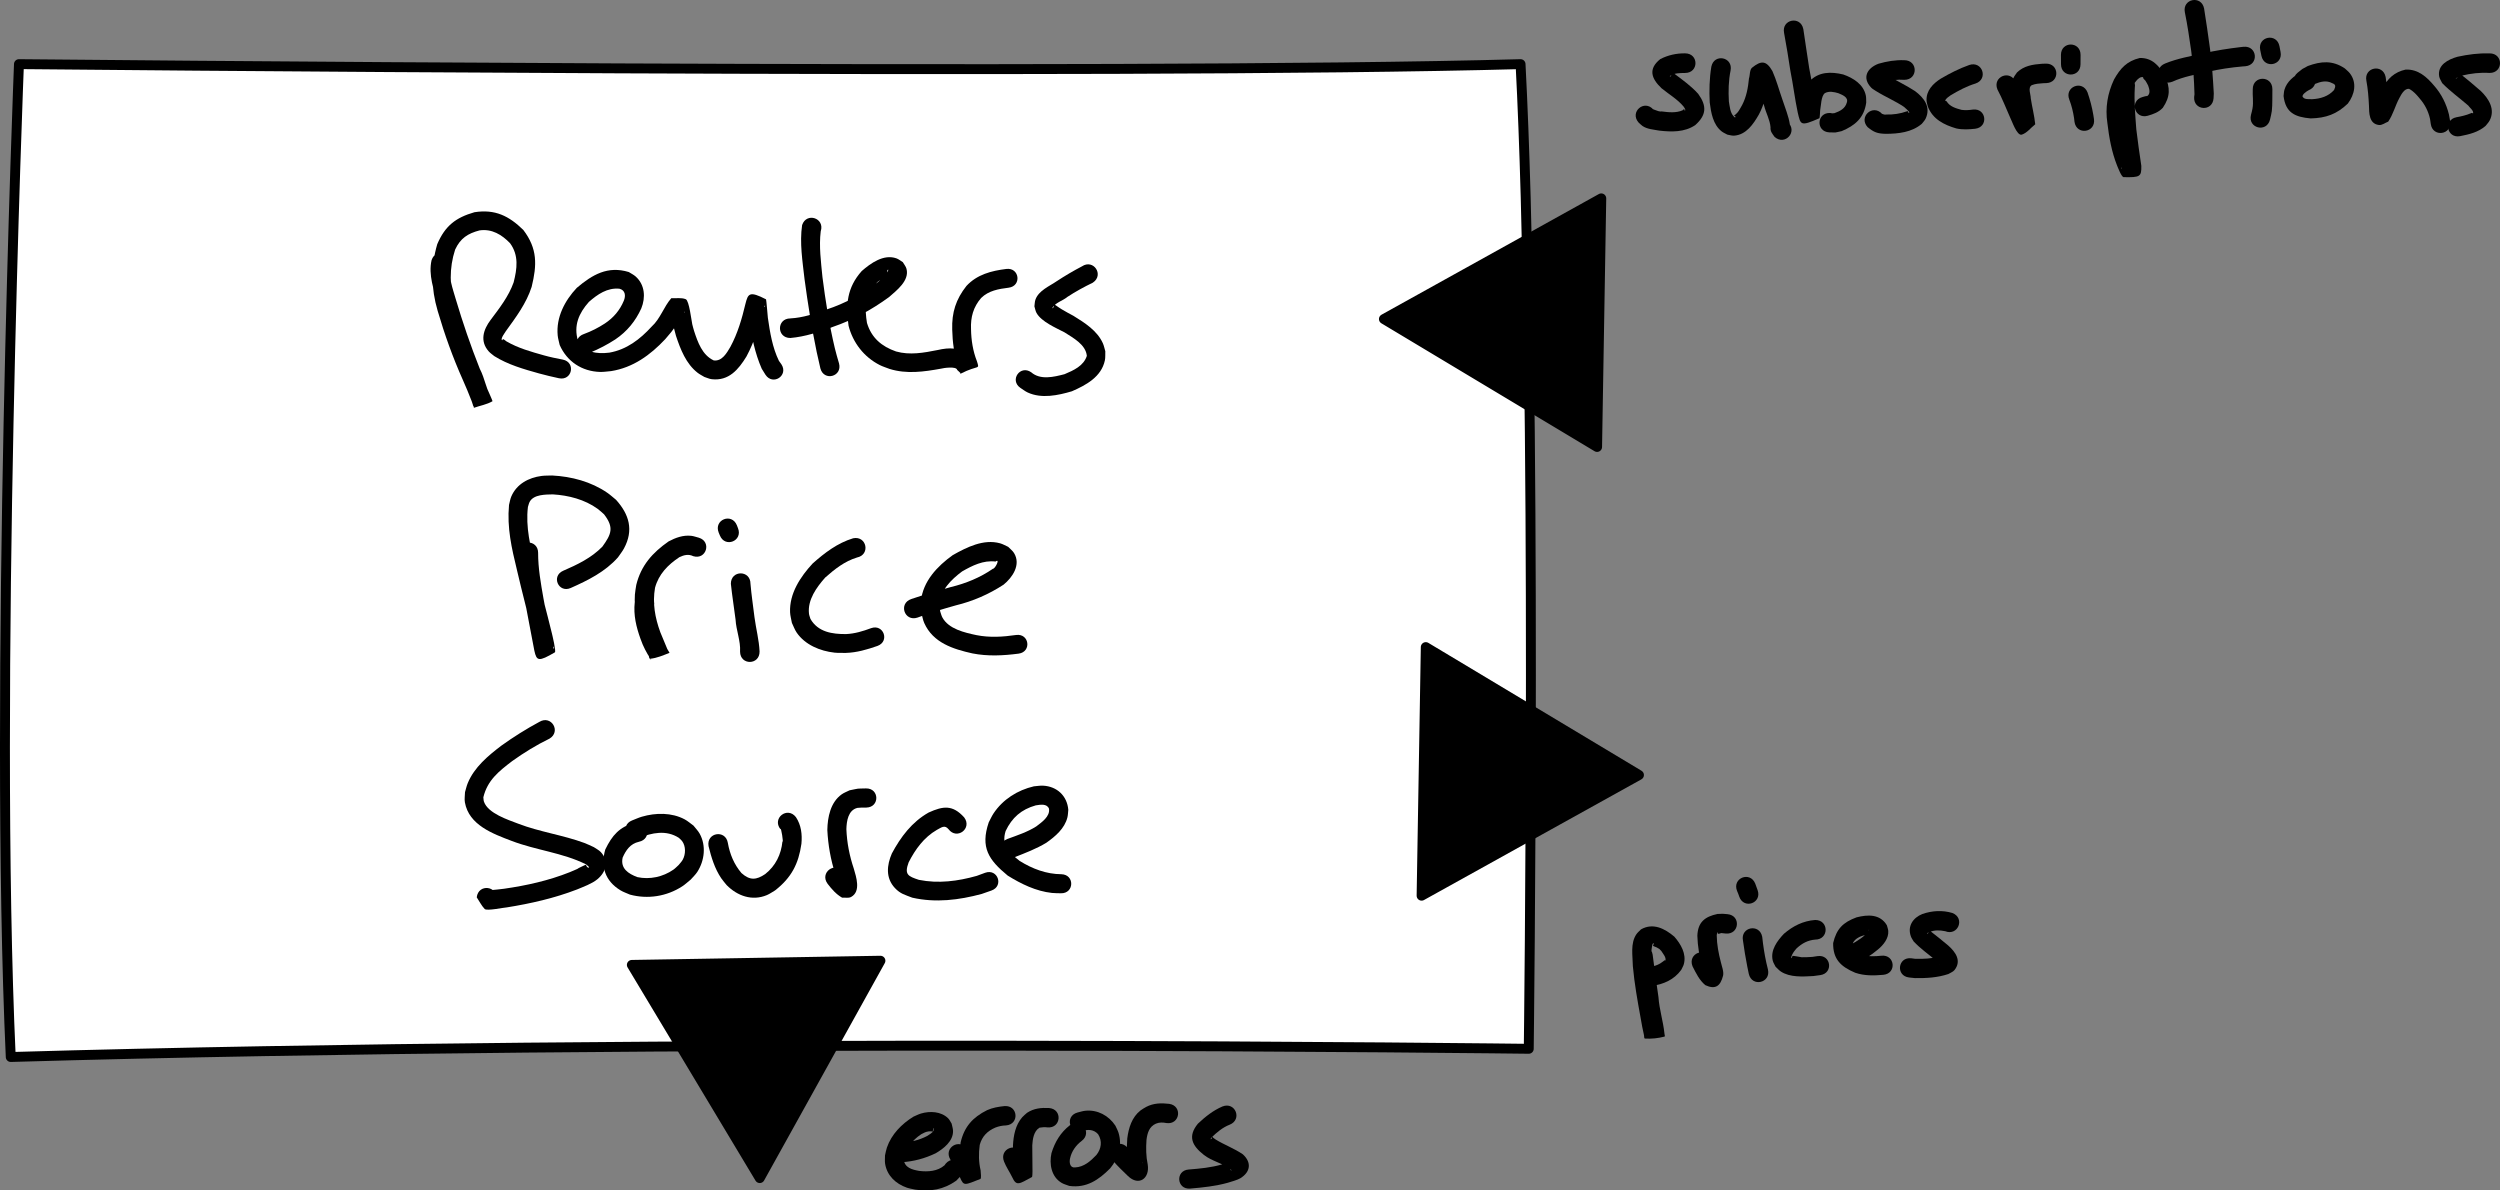
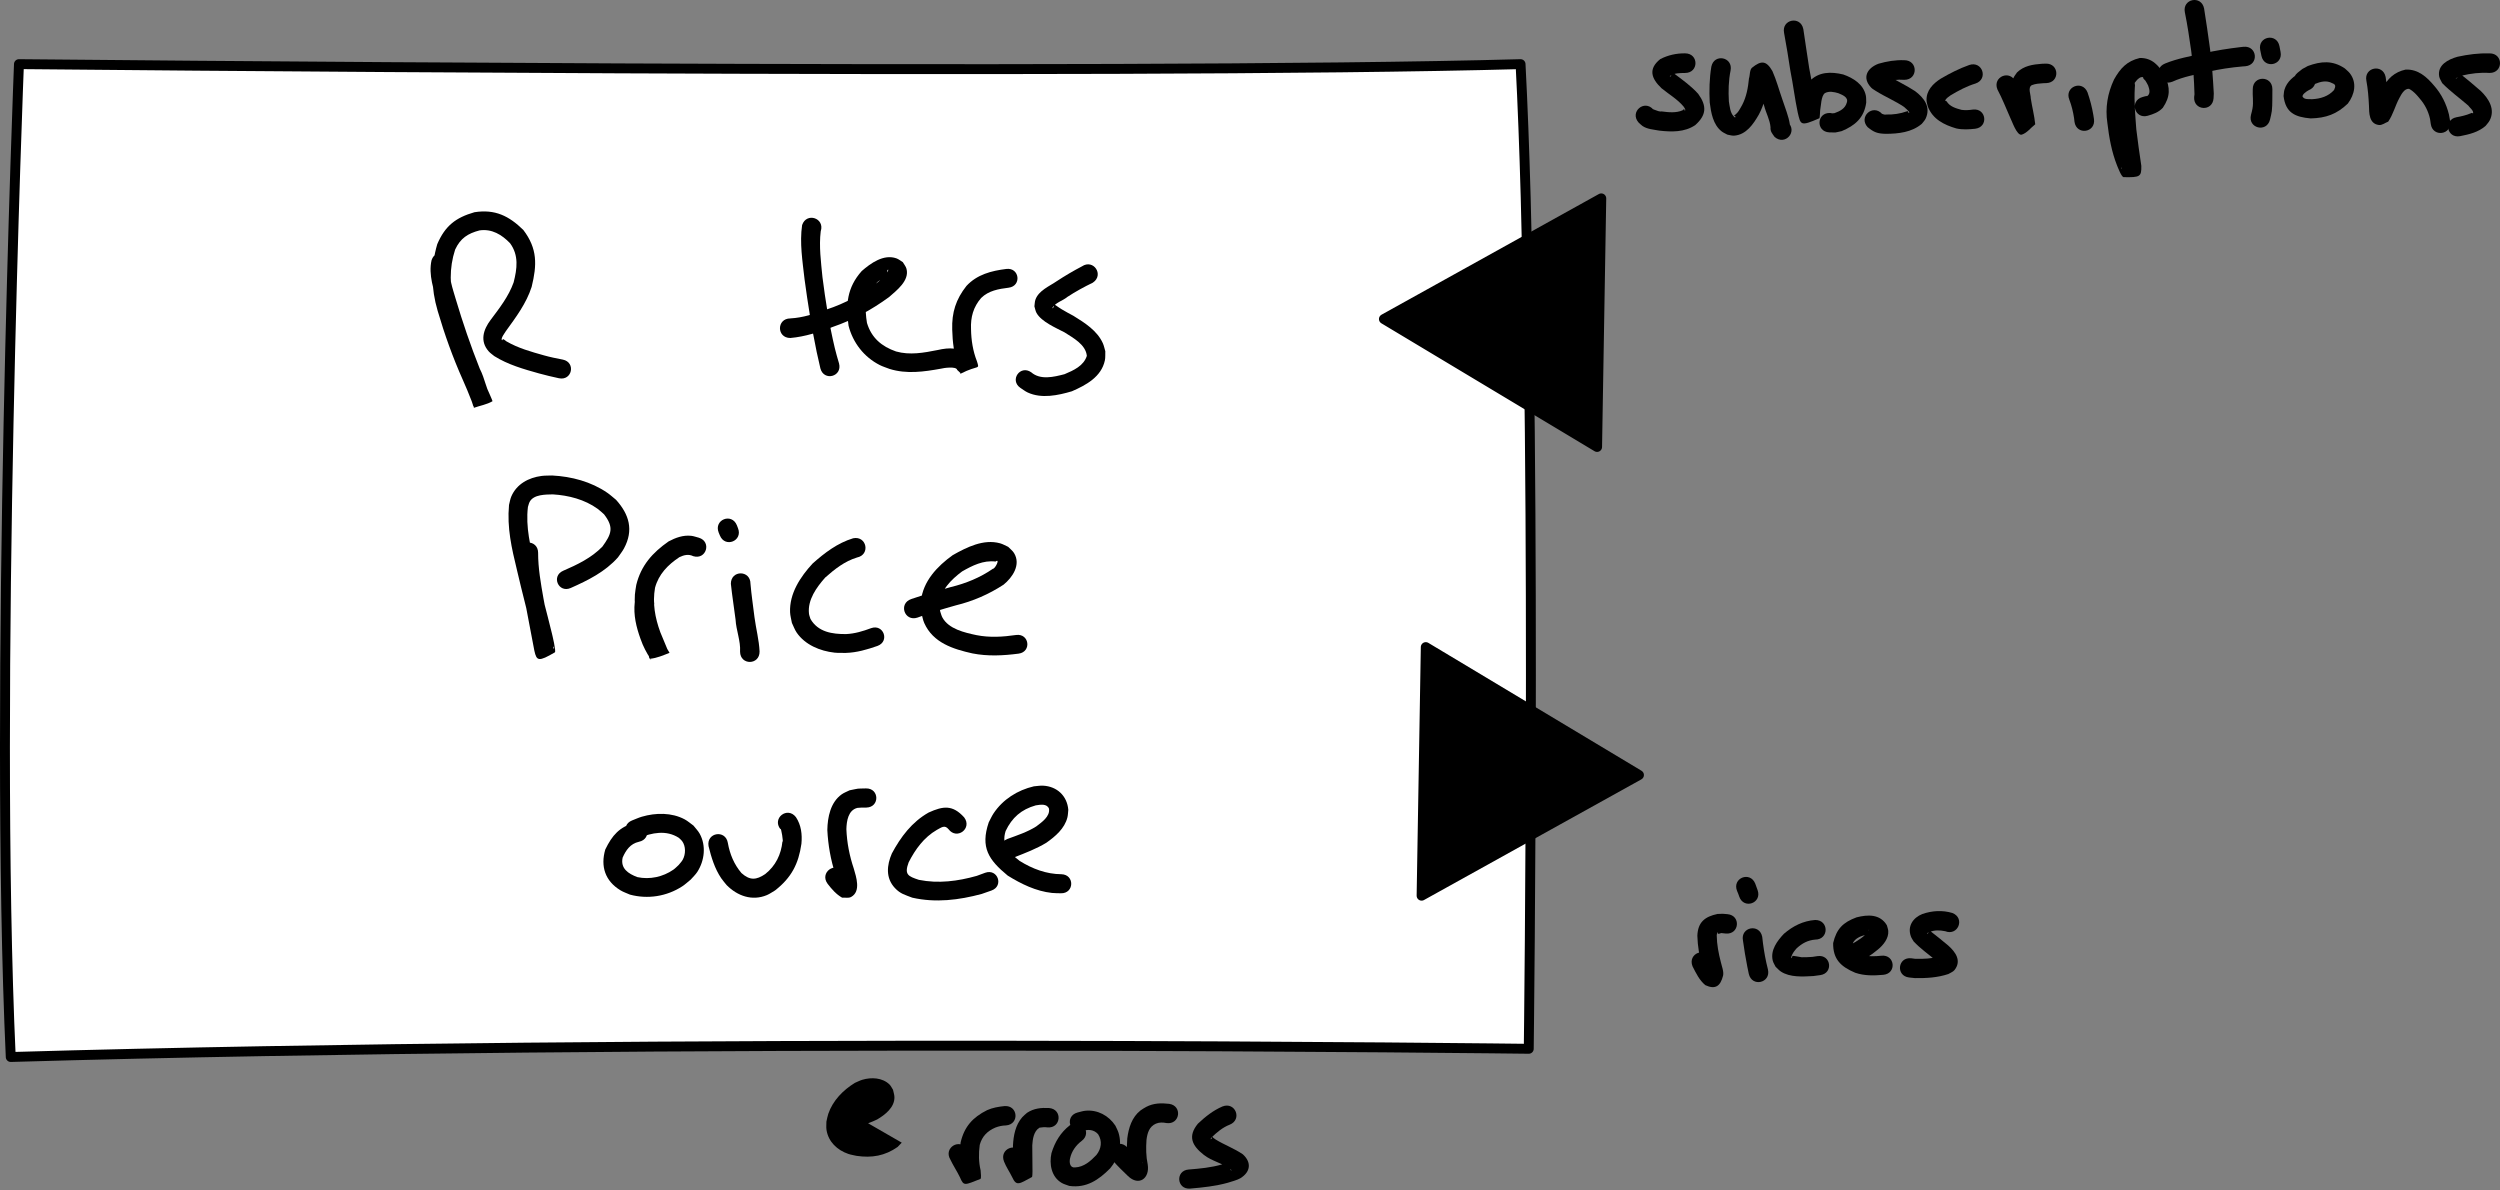
<svg xmlns="http://www.w3.org/2000/svg" xmlns:ns1="http://sodipodi.sourceforge.net/DTD/sodipodi-0.dtd" xmlns:ns2="http://www.inkscape.org/namespaces/inkscape" width="504.291" height="240.135" id="svg1880" ns1:version="0.32" ns2:version="0.47 r22583" ns1:docname="conic-component.svg" version="1.1" ns2:export-filename="/home/nat/blog/assets/conic-component.png" ns2:export-xdpi="50" ns2:export-ydpi="50">
  <rect width="100%" height="100%" fill="#808080" stroke="none" />
  <defs id="defs1882">
    <ns2:perspective ns1:type="inkscape:persp3d" ns2:vp_x="0 : 384 : 1" ns2:vp_y="0 : 1000 : 0" ns2:vp_z="1024 : 384 : 1" ns2:persp3d-origin="512 : 256 : 1" id="perspective7" />
    <ns2:perspective id="perspective5134" ns2:persp3d-origin="0.5 : 0.33333333 : 1" ns2:vp_z="1 : 0.5 : 1" ns2:vp_y="0 : 1000 : 0" ns2:vp_x="0 : 0.5 : 1" ns1:type="inkscape:persp3d" />
  </defs>
  <ns1:namedview id="base" pagecolor="#ffffff" bordercolor="#666666" borderopacity="1.0" ns2:pageopacity="0.0" ns2:pageshadow="2" ns2:zoom="1.4472649" ns2:cx="241.92537" ns2:cy="122.3747" ns2:current-layer="layer1" ns2:document-units="px" ns2:window-width="1024" ns2:window-height="719" ns2:window-x="0" ns2:window-y="25" showgrid="false" ns2:window-maximized="1" />
  <g ns2:label="Layer 1" id="layer1" ns2:groupmode="layer" transform="translate(-322.732,-210.556)">
    <g id="g3135" ns2:export-filename="/home/nat/blog/content/articles/000779/conic-component.png" ns2:export-xdpi="50" ns2:export-ydpi="50">
      <path ns1:nodetypes="cczcc" id="rect2817-4" d="m 326.555,223.493 c 0,0 221.739,2.277 302.897,0 3.364,63.93 1.655,198.621 1.655,198.621 0,0 -173.722,-2.203 -306.207,1.655 -3.382,-73.935 1.655,-200.276 1.655,-200.276 z" style="fill:#ffffff;fill-opacity:1;stroke:#000000;stroke-width:2;stroke-linecap:round;stroke-linejoin:round;stroke-miterlimit:4;stroke-opacity:1" />
-       <path ns1:nodetypes="cccc" id="path3592-2" d="m 500.328,404.349 -50.142,0.844 25.802,43.003 24.341,-43.846 z" style="fill:#000000;fill-opacity:1;stroke:#000000;stroke-width:2;stroke-linecap:round;stroke-linejoin:round;stroke-miterlimit:4;stroke-opacity:1;stroke-dashoffset:0" />
      <path style="fill:#000000;fill-opacity:1;stroke:#000000;stroke-width:2;stroke-linecap:round;stroke-linejoin:round;stroke-miterlimit:4;stroke-opacity:1;stroke-dashoffset:0" d="m 609.491,391.23 0.844,-50.142 43.003,25.802 -43.846,24.341 z" id="path3595-2" ns1:nodetypes="cccc" />
      <path style="fill:#000000;fill-opacity:1;stroke:#000000;stroke-width:2;stroke-linecap:round;stroke-linejoin:round;stroke-miterlimit:4;stroke-opacity:1;stroke-dashoffset:0" d="m 645.736,250.572 -0.844,50.142 -43.003,-25.802 43.846,-24.341 z" id="path3597-6" ns1:nodetypes="cccc" />
      <g transform="translate(-46.565,-8.52)" id="g2868-4">
        <path style="fill:#000000;fill-opacity:1;stroke:none" id="path3599-1" d="m 709.201,233.795 c -0.978,0.019 -2.252,-0.01 -3.065,0.634 0.035,0.149 0.027,0.213 0.274,-0.125 0.397,-0.543 -0.042,-0.996 0.725,-0.284 1.656,1.239 3.32,2.439 4.711,3.98 1.777,2.445 1.69,4.282 -0.6,6.319 -2.169,1.456 -4.786,1.39 -7.277,1.1 -1.09,-0.209 -2.423,-0.275 -3.371,-0.942 -0.29,-0.204 -0.529,-0.471 -0.794,-0.707 -1.823,-2.132 1.192,-4.71 3.015,-2.578 l 0,0 c -1.107,-0.634 1.052,0.558 1.623,0.357 1.396,0.18 2.949,0.357 4.27,-0.226 0.103,-0.076 0.182,-0.224 0.31,-0.227 0.101,-0.002 0.022,0.272 0.123,0.278 0.176,0.009 0.069,-0.288 0.056,-0.318 -0.074,-0.172 -0.195,-0.32 -0.293,-0.481 -1.25,-1.5 -2.964,-2.474 -4.46,-3.703 -2.036,-1.938 -2.746,-3.875 -0.244,-5.876 1.554,-0.798 3.245,-1.181 4.999,-1.158 2.799,0 2.799,3.958 0,3.958 z" />
        <path style="fill:#000000;fill-opacity:1;stroke:none" id="path3603-2" d="m 718.381,233.308 c -0.419,2.057 -0.456,4.145 -0.342,6.232 0.183,0.994 0.237,2.292 1.015,3.053 0.259,0.254 0.226,0.233 0.309,0.061 0.089,-0.16 -0.28,-0.156 -0.236,-0.267 0.049,-0.121 0.206,-0.162 0.301,-0.252 0.147,-0.141 0.297,-0.282 0.423,-0.442 0.268,-0.341 0.676,-1.101 0.864,-1.431 0.879,-1.672 1.2,-3.533 1.382,-5.392 0.203,-0.516 0.11,-1.73 0.613,-2.135 1.834,-1.48 2.866,-1.488 4.114,0.683 0.824,1.855 1.333,3.822 2.01,5.73 0.546,1.7 1.262,3.342 1.523,5.116 0.102,1.486 0.017,0.205 0.007,0.182 -0.116,-0.265 -0.305,-0.492 -0.458,-0.738 2.112,1.868 -0.53,4.855 -2.642,2.986 l 0,0 c -0.468,-0.656 -0.891,-1.098 -0.822,-1.944 -0.119,-1.5 -0.912,-2.862 -1.278,-4.31 -0.591,-1.692 -1.081,-3.42 -1.772,-5.075 -0.474,-0.867 0.192,0.485 1.402,0.284 1.499,-0.249 1.646,-2.136 1.19,-0.371 -0.265,2.393 -0.746,4.774 -1.901,6.915 -1.096,1.901 -2.541,4.082 -4.991,4.248 -0.456,0.031 -0.903,-0.137 -1.355,-0.205 -0.381,-0.216 -0.797,-0.38 -1.143,-0.648 -1.752,-1.357 -2.158,-3.804 -2.417,-5.846 -0.119,-2.412 -0.067,-4.819 0.325,-7.208 0.549,-2.744 4.429,-1.968 3.88,0.776 z" />
        <path style="fill:#000000;fill-opacity:1;stroke:none" id="path3605-8" d="m 733.057,224.932 c 0.373,2.625 0.795,5.243 1.182,7.867 0.555,2.688 0.857,5.424 1.49,8.095 0.541,2.037 0.925,1.103 -3.244,0.942 -0.004,-1.5e-4 0.016,-0.318 0.042,-0.749 0.254,-1.501 0.317,-3.174 1.055,-4.547 0.198,-0.369 0.465,-0.696 0.698,-1.043 1.867,-1.983 4.367,-1.991 6.839,-1.395 2.012,0.713 4.065,1.97 4.544,4.231 0.1,0.471 0.055,0.961 0.082,1.442 -0.425,3.06 -2.236,4.624 -4.952,5.752 -1.638,0.352 -0.807,0.267 -2.496,0.251 -2.765,-0.141 -2.566,-4.051 0.199,-3.91 l 0,0 c 0.537,0.102 0.252,0.084 0.857,0.029 1.098,-0.399 2.151,-0.915 2.478,-2.137 0.366,-1.072 -0.886,-1.533 -1.697,-1.88 -0.859,-0.256 -1.893,-0.483 -2.719,-0.022 -0.785,0.558 -0.779,2.578 -0.961,3.454 -0.006,0.103 -0.066,1.573 -0.162,1.616 -3.866,1.698 -3.767,1.343 -4.366,-1.18 -0.59,-2.775 -0.912,-5.596 -1.477,-8.376 -0.394,-2.559 -0.794,-5.117 -1.274,-7.662 -0.549,-2.744 3.331,-3.52 3.88,-0.776 z" />
        <path style="fill:#000000;fill-opacity:1;stroke:none" id="path3607-8" d="m 753.423,235.177 c -1.398,-0.116 -2.75,0.093 -4.079,0.512 -0.786,0.494 0.38,0.112 0.364,-1.222 -0.002,-0.172 -0.236,-0.338 -0.156,-0.49 0.057,-0.108 0.21,0.124 0.315,0.186 1.87,1.172 3.884,2.08 5.727,3.291 1.822,1.353 3.234,3.227 2.131,5.56 -0.185,0.39 -0.513,0.695 -0.77,1.042 -2.026,1.717 -4.703,2.003 -7.265,2.016 -1.708,-0.049 -2.379,-0.304 -3.676,-1.36 -1.878,-2.078 1.062,-4.734 2.939,-2.655 l 0,0 c -1.068,-0.499 0.474,0.308 0.776,0.119 1.433,0.047 2.872,-0.157 4.224,-0.649 0.379,-0.147 0.115,0.345 0.418,0.297 0.408,-0.064 -1.171,-1.282 -0.932,-1.139 -1.827,-1.246 -3.9,-2.089 -5.771,-3.271 -0.3,-0.213 -0.646,-0.373 -0.901,-0.638 -1.954,-2.028 -0.813,-3.992 1.445,-4.842 1.702,-0.496 3.432,-0.783 5.212,-0.714 2.799,0 2.799,3.958 0,3.958 z" />
        <path style="fill:#000000;fill-opacity:1;stroke:none" id="path3609-9" d="m 767.783,235.926 c -1.788,0.548 -3.398,1.413 -4.996,2.361 -0.364,0.288 -0.95,0.593 -1.11,1.084 -0.024,0.073 0.227,0.091 0.281,0.135 0.632,1.079 1.887,1.427 3.019,1.73 0.767,0.105 1.518,0.055 2.277,-0.059 2.737,-0.334 3.209,3.536 0.473,3.87 l 0,0 c -1.28,0.136 -2.532,0.217 -3.807,-0.061 -2.471,-0.72 -4.755,-1.858 -5.744,-4.404 -0.087,-0.399 -0.238,-0.79 -0.26,-1.198 -0.11,-2.028 1.306,-3.455 2.891,-4.458 1.839,-1.075 3.714,-2.031 5.728,-2.744 2.647,-0.882 3.895,2.862 1.248,3.744 z" />
        <path style="fill:#000000;fill-opacity:1;stroke:none" id="path3611-2" d="m 775.875,235.641 c 0.889,1.831 1.626,3.73 2.462,5.585 0.335,0.636 0.594,1.318 0.962,1.937 0.016,0.027 0.096,0.083 0.072,0.061 -0.273,-0.241 -0.468,-0.812 -0.822,-0.722 -1.013,0.256 -1.794,1.072 -2.691,1.609 -0.187,-1.555 -0.542,-3.082 -0.778,-4.632 -0.391,-2.379 -0.45,-3.798 1.075,-5.785 1.382,-1.342 3.187,-1.622 5.026,-1.753 0.252,-0.009 0.503,-0.019 0.755,-0.028 2.777,-0.1 2.918,3.827 0.142,3.927 l 0,0 c -0.209,0.007 -0.418,0.015 -0.627,0.022 -0.777,0.051 -1.568,0.102 -2.301,0.39 -0.868,0.474 -0.194,1.916 -0.217,2.643 0.266,1.759 0.724,3.481 0.902,5.253 -0.898,0.694 -1.618,1.723 -2.695,2.083 -1.016,0.341 -2.061,-2.936 -2.353,-3.417 -0.847,-1.908 -1.599,-3.86 -2.584,-5.704 -1.038,-2.596 2.633,-4.065 3.672,-1.469 z" />
        <path style="fill:#000000;fill-opacity:1;stroke:none" id="path3613-8" d="m 790.385,237.714 c 0.513,1.477 0.91,2.992 1.17,4.534 0.093,0.646 0.047,0.367 0.13,0.839 0.395,2.778 -3.534,3.336 -3.929,0.558 l 0,0 c -0.053,-0.473 -0.023,-0.217 -0.09,-0.767 -0.193,-1.259 -0.492,-2.506 -0.953,-3.696 -1.038,-2.596 2.633,-4.065 3.672,-1.469 z" />
-         <path style="fill:#000000;fill-opacity:1;stroke:none" id="path3615-8" d="m 788.981,230.157 c -0.013,0.621 -0.013,1.243 -0.011,1.865 0,2.783 -3.936,2.783 -3.936,0 l 0,0 c 0.002,-0.622 0.002,-1.243 -0.011,-1.865 0,-2.799 3.958,-2.799 3.958,0 z" />
        <path style="fill:#000000;fill-opacity:1;stroke:none" id="path3617-8" d="m 799.922,236.782 c -0.167,2.792 0.1,5.578 0.302,8.36 0.298,2.47 0.642,4.935 1.013,7.395 0.03,2.162 -0.21,2.344 -3.563,2.272 -0.454,-0.01 -1.178,-2.006 -1.33,-2.342 -1.092,-2.757 -1.612,-5.654 -1.956,-8.585 -0.462,-3.071 0.035,-5.982 1.343,-8.767 1.28,-2.284 2.599,-3.714 5.19,-4.342 2.505,-0.067 3.915,1.59 5.071,3.581 1.1,2.452 1.099,4.209 -0.417,6.461 -0.857,0.918 -1.895,1.271 -3.055,1.611 -2.674,0.735 -3.714,-3.046 -1.04,-3.781 l 0,0 c 0.298,-0.071 0.651,-0.217 0.957,-0.198 0.71,-0.495 0.411,-1.449 0.172,-2.126 -0.19,-0.327 -0.334,-0.683 -0.558,-0.988 -0.105,-0.144 -0.566,-0.456 -0.434,-0.684 -1.036,-0.276 -1.931,1.54 -2.39,2.158 -1.057,2.093 -1.374,4.296 -1.023,6.63 0.293,2.52 0.727,5.01 1.687,7.374 0.176,0.363 0.486,0.687 0.531,1.088 0.007,0.061 -0.099,-0.116 -0.157,-0.097 -1.039,0.336 -3.287,0.336 -2.971,1.382 0.013,0.045 0.031,-0.089 0.046,-0.133 -0.288,-2.545 -0.633,-5.084 -0.92,-7.629 -0.23,-3.091 -0.549,-6.186 -0.394,-9.29 0.459,-2.754 4.354,-2.105 3.895,0.649 z" />
        <path style="fill:#000000;fill-opacity:1;stroke:none" id="path3619-6" d="m 813.899,220.786 c 0.429,2.668 0.816,5.342 1.179,8.02 0.408,3.029 0.607,6.079 0.777,9.128 -0.016,0.328 -0.031,0.656 -0.047,0.983 -0.206,2.766 -4.118,2.474 -3.912,-0.292 l 0,0 c 0.022,-0.176 0.044,-0.351 0.066,-0.527 -0.083,-2.93 -0.271,-5.859 -0.665,-8.766 -0.372,-2.599 -0.751,-5.198 -1.277,-7.771 -0.549,-2.744 3.331,-3.52 3.88,-0.776 z" />
        <path style="fill:#000000;fill-opacity:1;stroke:none" id="path3621-8" d="m 806.028,231.888 c 2.474,-1.017 5.129,-1.474 7.727,-2.056 2.49,-0.568 5.012,-0.96 7.546,-1.26 0.189,-0.021 0.379,-0.041 0.568,-0.062 2.778,-0.25 3.132,3.678 0.354,3.928 l 0,0 c -0.173,0.012 -0.346,0.024 -0.52,0.036 -2.389,0.207 -4.763,0.562 -7.102,1.097 -2.392,0.546 -4.861,0.958 -7.104,1.989 -2.596,1.038 -4.065,-2.633 -1.469,-3.672 z" />
        <path style="fill:#000000;fill-opacity:1;stroke:none" id="path3625-3" d="m 827.674,237.066 c -0.04,1.469 0.045,2.936 -0.111,4.398 -0.091,0.59 -0.227,1.17 -0.368,1.749 -0.694,2.711 -4.528,1.729 -3.834,-0.982 l 0,0 c 0.115,-0.421 0.227,-0.843 0.3,-1.275 0.234,-1.27 -0.017,-2.606 0.055,-3.891 0,-2.799 3.958,-2.799 3.958,0 z" />
        <path style="fill:#000000;fill-opacity:1;stroke:none" id="path3627-8" d="m 829.1,228.387 c 0.142,0.766 0.068,0.382 0.222,1.153 0.546,2.732 -3.317,3.504 -3.863,0.773 l 0,0 c -0.155,-0.771 -0.075,-0.388 -0.239,-1.15 -0.549,-2.744 3.331,-3.52 3.88,-0.776 z" />
        <path style="fill:#000000;fill-opacity:1;stroke:none" id="path3629-3" d="m 834.999,237.272 c -0.306,0.136 -1.614,1.01 -1.145,1.421 0.368,0.499 1.271,0.355 1.841,0.391 1.682,-0.083 3.293,-0.575 4.425,-1.854 0.307,-0.726 0.408,-1.097 -0.38,-1.375 -1.185,-0.635 -2.354,-0.309 -3.523,0.172 -0.704,0.444 -0.397,0.199 -0.936,0.715 -2.12,1.776 -4.632,-1.223 -2.511,-2.999 l 0,0 c 1.278,-1.009 0.595,-0.556 2.054,-1.353 2.678,-0.983 4.988,-1.179 7.459,0.485 0.339,0.328 0.729,0.611 1.017,0.984 1.497,1.94 0.951,4.306 -0.407,6.111 -2.23,2.138 -4.416,2.92 -7.5,2.993 -3.123,-0.273 -5.064,-1.128 -5.463,-4.513 0.056,-0.415 0.055,-0.842 0.169,-1.245 0.474,-1.682 1.953,-2.845 3.433,-3.606 2.596,-1.038 4.065,2.633 1.469,3.672 z" />
        <path style="fill:#000000;fill-opacity:1;stroke:none" id="path3631-3" d="m 850.52,234.605 c 0.276,1.848 0.436,3.71 0.543,5.575 0.013,0.254 0.027,0.509 0.04,0.763 0.083,1.612 0.453,-0.152 -1.261,-0.583 -0.495,-0.124 -0.996,0.219 -1.494,0.328 -0.08,0.065 -0.245,0.296 -0.239,0.194 0.012,-0.199 0.183,-0.355 0.26,-0.539 0.478,-1.146 0.901,-2.257 1.495,-3.356 1.014,-2.065 2.442,-3.379 4.691,-3.876 2.525,-0.101 4.271,1.492 5.793,3.307 1.455,1.675 2.408,3.609 2.941,5.747 0.187,0.965 0.108,0.508 0.242,1.37 0.39,2.762 -3.517,3.313 -3.907,0.551 l 0,0 c -0.078,-0.641 -0.03,-0.303 -0.148,-1.013 -0.347,-1.567 -1.055,-2.955 -2.123,-4.166 -0.623,-0.759 -1.249,-1.47 -2.124,-1.915 -0.94,-0.081 -1.569,1.161 -1.939,1.86 -0.855,1.554 -1.239,3.3 -2.257,4.764 -0.623,0.224 -1.212,0.75 -1.87,0.673 -2.033,-0.239 -1.966,-2.479 -2.007,-3.896 -0.087,-1.678 -0.203,-3.36 -0.518,-5.012 -0.549,-2.744 3.331,-3.52 3.88,-0.776 z" />
        <path style="fill:#000000;fill-opacity:1;stroke:none" id="path3633-3" d="m 871.494,233.791 c -1.9,-0.131 -3.774,0.098 -5.619,0.539 -0.472,0.168 -0.693,0.195 -1.07,0.483 -0.057,0.044 -0.201,0.198 -0.136,0.167 0.495,-0.236 0.577,-0.728 0.603,-1.218 1.535,1.164 3.004,2.417 4.457,3.682 1.591,1.549 2.94,3.675 1.779,5.922 -0.217,0.419 -0.569,0.753 -0.853,1.129 -1.473,1.262 -3.263,1.679 -5.11,2.044 -2.698,0.52 -3.432,-3.296 -0.735,-3.815 l 0,0 c 0.988,-0.184 1.956,-0.393 2.882,-0.794 0.063,-0.024 0.121,-0.064 0.188,-0.072 0.025,-0.003 0.276,0.094 0.282,0.071 0.149,-0.551 -0.765,-1.203 -0.978,-1.562 -1.744,-1.52 -3.642,-2.866 -5.255,-4.523 -0.205,-0.461 -0.535,-0.884 -0.615,-1.382 -0.371,-2.321 1.872,-3.419 3.69,-3.934 2.137,-0.471 4.296,-0.746 6.49,-0.687 2.793,0 2.793,3.949 0,3.949 z" />
      </g>
      <g transform="translate(-34.128,1.844)" id="g2886-8">
-         <path style="fill:#000000;fill-opacity:1;stroke:none" id="path3635-0" d="m 690.225,401.272 c 0.349,2.859 0.762,5.711 1.173,8.562 0.168,2.488 0.958,4.887 1.209,7.358 -0.003,0.208 0.193,0.571 -0.008,0.623 -1.269,0.329 -2.605,0.475 -3.913,0.392 -0.227,-0.014 -0.147,-0.432 -0.201,-0.653 -0.285,-1.159 -0.473,-2.353 -0.686,-3.527 -0.629,-3.451 -1.25,-6.919 -1.566,-10.414 -0.018,-2.072 -0.55,-4.622 0.73,-6.471 0.251,-0.362 0.606,-0.639 0.909,-0.958 2.432,-1.39 4.81,-0.164 6.732,1.47 1.31,1.509 2.463,3.444 1.918,5.529 -0.109,0.415 -0.355,0.78 -0.533,1.17 -1.451,2.003 -3.609,2.926 -5.991,3.245 -2.758,0.282 -3.157,-3.618 -0.399,-3.9 l 0,0 c 1.085,-0.022 2.107,-0.502 2.927,-1.197 0.048,-0.031 0.087,-0.084 0.143,-0.093 0.046,-0.007 0.116,0.093 0.131,0.049 0.216,-0.616 -0.549,-1.437 -0.817,-1.906 -0.454,-0.481 -0.284,-0.369 -0.932,-0.726 -0.24,-0.132 -0.545,-0.16 -0.745,-0.347 -0.069,-0.065 0.153,-0.229 0.093,-0.269 0.011,-0.075 0.106,-0.209 0.032,-0.225 -0.263,-0.054 -0.299,0.461 -0.349,0.724 -0.222,1.179 -0.038,2.392 -0.037,3.578 0.271,3.37 0.901,6.712 1.55,10.027 0.351,1.797 0.126,0.719 0.508,2.407 0.047,0.209 0.084,0.421 0.139,0.628 0.032,0.121 0.24,0.314 0.122,0.354 -1.206,0.407 -2.474,0.603 -3.721,0.862 -0.034,0.007 0.025,-0.065 0.038,-0.097 -0.005,-2.336 -1.052,-4.73 -1.069,-7.085 -0.411,-2.823 -0.812,-5.648 -1.283,-8.462 -0.459,-2.754 3.436,-3.403 3.895,-0.649 z" />
        <path style="fill:#000000;fill-opacity:1;stroke:none" id="path3637-4" d="m 701.942,402.162 c 0.483,0.531 0.586,1.868 1.296,2.107 -2.012,-1.146 -1.837,-0.073 -2.756,0.929 -0.053,0.058 -0.016,-0.156 -0.031,-0.233 -0.029,-0.15 -0.071,-0.297 -0.103,-0.446 -0.062,-0.292 -0.119,-0.586 -0.178,-0.878 -0.504,-2.041 -0.873,-4.064 -0.926,-6.168 0.101,-2.744 1.511,-3.859 4.059,-4.4 1.413,-0.045 0.739,-0.067 2.025,0.042 2.763,0.257 2.399,4.165 -0.364,3.907 l 0,0 c -0.673,-0.072 -0.371,-0.04 -0.905,-0.096 -0.229,0.037 -0.499,0.242 -0.688,0.108 -0.071,-0.05 0.06,-0.292 -0.021,-0.26 -0.058,0.023 -0.097,0.088 -0.115,0.148 -0.049,0.152 -0.055,0.315 -0.082,0.472 0.025,1.862 0.373,3.63 0.839,5.432 0.17,0.759 0.636,1.916 0.437,2.701 -0.53,2.094 -1.529,2.852 -3.576,1.91 -1.225,-1.022 -1.865,-2.411 -2.583,-3.806 -1.038,-2.596 2.633,-4.065 3.672,-1.469 z" />
        <path style="fill:#000000;fill-opacity:1;stroke:none" id="path3639-7" d="m 712.328,397.671 c 0.183,1.751 0.448,3.479 0.821,5.199 0.104,0.469 0.218,0.936 0.335,1.402 0.628,2.732 -3.235,3.62 -3.863,0.888 l 0,0 c -0.104,-0.497 -0.208,-0.994 -0.308,-1.492 -0.347,-1.734 -0.623,-3.472 -0.866,-5.222 -0.549,-2.744 3.331,-3.52 3.88,-0.776 z" />
        <path style="fill:#000000;fill-opacity:1;stroke:none" id="path3641-6" d="m 723.02,398.243 c -1.525,0.135 -2.64,0.751 -3.746,1.756 -0.421,0.482 -0.858,1.01 -1.051,1.636 -0.201,0.654 0.112,0.227 0.177,0.058 0.008,-0.057 -0.031,-0.15 0.023,-0.171 0.118,-0.045 1.762,0.275 1.872,0.281 0.532,0.029 1.64,-0.045 2.131,-0.07 0.357,-0.053 0.714,-0.106 1.071,-0.16 2.711,-0.382 3.252,3.452 0.541,3.834 l 0,0 c -0.47,0.063 -0.939,0.127 -1.409,0.19 -2.086,0.112 -4.689,0.307 -6.539,-0.912 -0.405,-0.267 -0.716,-0.653 -1.075,-0.98 -0.189,-0.41 -0.461,-0.791 -0.566,-1.229 -0.504,-2.105 0.907,-3.977 2.252,-5.403 1.818,-1.564 3.886,-2.613 6.317,-2.788 2.799,0 2.799,3.958 0,3.958 z" />
        <path style="fill:#000000;fill-opacity:1;stroke:none" id="path3643-8" d="m 729.049,399.85 c 1.421,-0.731 2.875,-1.484 4.061,-2.571 1.098,-0.77 0.706,-1.653 0.676,-0.479 0.133,0.504 0.196,0.432 -0.358,0.479 -0.434,0.037 -0.622,0.122 -1.051,0.252 -0.942,0.358 -1.908,1.015 -1.885,2.126 0.258,0.974 1.144,1.359 2.025,1.657 1.268,0.392 2.584,0.316 3.883,0.18 2.726,-0.26 3.093,3.594 0.368,3.854 l 0,0 c -1.917,0.171 -3.829,0.221 -5.681,-0.417 -2.86,-1.207 -4.503,-2.695 -4.45,-5.99 0.676,-2.853 1.967,-4.167 4.713,-5.183 2.282,-0.584 4.741,-0.694 6.118,1.589 0.096,0.385 0.258,0.76 0.288,1.156 0.113,1.494 -1.003,2.851 -2.071,3.728 -1.404,1.189 -2.979,2.144 -4.603,3.005 -2.395,1.437 -4.428,-1.95 -2.033,-3.388 z" />
        <path style="fill:#000000;fill-opacity:1;stroke:none" id="path3645-9" d="m 749.233,396.553 c -1.069,-0.224 -2.214,-0.27 -3.223,0.2 -0.407,0.013 -0.61,0.625 -0.225,0.204 0.125,-0.137 0.18,-0.531 0.406,-0.463 1.251,0.953 2.465,1.958 3.677,2.962 1.431,1.28 2.739,3.047 1.246,4.932 -0.307,0.387 -0.83,0.537 -1.244,0.805 -2.191,0.73 -4.45,0.851 -6.737,0.819 -0.393,-0.042 -0.786,-0.084 -1.18,-0.126 -2.738,-0.321 -2.283,-4.193 0.455,-3.872 l 0,0 c 0.264,0.035 0.527,0.07 0.791,0.106 1.702,0.035 3.355,-0.02 5.002,-0.497 -0.958,1.553 0.679,2.383 -0.844,0.829 -1.501,-1.274 -3.141,-2.398 -4.485,-3.842 -0.184,-0.332 -0.421,-0.639 -0.551,-0.995 -0.751,-2.063 0.415,-3.779 2.314,-4.535 1.987,-0.677 4.034,-0.807 6.068,-0.2 2.596,1.038 1.128,4.71 -1.469,3.672 z" />
        <path style="fill:#000000;fill-opacity:1;stroke:none" id="path3647-0" d="m 710.925,386.961 c 0.314,0.819 0.153,0.38 0.478,1.319 0.918,2.622 -2.789,3.92 -3.707,1.298 l 0,0 c -0.275,-0.774 -0.127,-0.392 -0.443,-1.149 -1.038,-2.596 2.633,-4.065 3.672,-1.469 z" />
      </g>
      <g transform="translate(-28.6,235.388)" id="g2860-6">
-         <path style="fill:#000000;fill-opacity:1;stroke:none" id="path3675-8" d="m 533.225,205.658 c 1.8,-0.096 3.527,-0.505 5.124,-1.341 0.23,-0.151 0.47,-0.286 0.689,-0.452 0.376,-0.286 0.499,-0.363 0.637,-0.747 0.083,-0.231 0.106,-0.52 -0.002,-0.361 -0.066,0.097 -0.072,0.224 -0.107,0.336 -0.18,0.044 0.053,0.255 -0.037,0.306 -0.103,0.058 -0.235,-0.026 -0.353,-0.026 -0.193,-7e-5 -0.389,-0.007 -0.58,0.025 -0.642,0.108 -0.833,0.262 -1.429,0.557 -1.83,1.214 -3.164,2.92 -3.531,5.097 0.161,1.669 1.684,2.058 3.111,2.308 1.786,0.215 3.72,0.087 5.125,-1.144 0.079,-0.112 0.158,-0.224 0.237,-0.337 1.833,-2.077 4.771,0.515 2.938,2.592 l 0,0 c -0.275,0.289 -0.55,0.578 -0.824,0.866 -2.547,1.794 -5.205,2.258 -8.285,1.799 -0.558,-0.132 -1.132,-0.209 -1.674,-0.395 -2.224,-0.765 -4.008,-2.428 -4.39,-4.823 -0.088,-0.553 -0.015,-1.12 -0.022,-1.679 0.128,-0.53 0.205,-1.074 0.383,-1.59 0.922,-2.678 2.996,-4.787 5.366,-6.237 0.503,-0.209 0.987,-0.471 1.509,-0.627 1.8,-0.538 4.033,-0.436 5.458,0.942 0.312,0.302 0.481,0.722 0.722,1.082 0.096,0.493 0.276,0.977 0.287,1.48 0.044,2.083 -1.911,3.582 -3.496,4.51 -2.166,1.039 -4.448,1.664 -6.855,1.807 -2.793,0 -2.793,-3.949 0,-3.949 z" />
+         <path style="fill:#000000;fill-opacity:1;stroke:none" id="path3675-8" d="m 533.225,205.658 l 0,0 c -0.275,0.289 -0.55,0.578 -0.824,0.866 -2.547,1.794 -5.205,2.258 -8.285,1.799 -0.558,-0.132 -1.132,-0.209 -1.674,-0.395 -2.224,-0.765 -4.008,-2.428 -4.39,-4.823 -0.088,-0.553 -0.015,-1.12 -0.022,-1.679 0.128,-0.53 0.205,-1.074 0.383,-1.59 0.922,-2.678 2.996,-4.787 5.366,-6.237 0.503,-0.209 0.987,-0.471 1.509,-0.627 1.8,-0.538 4.033,-0.436 5.458,0.942 0.312,0.302 0.481,0.722 0.722,1.082 0.096,0.493 0.276,0.977 0.287,1.48 0.044,2.083 -1.911,3.582 -3.496,4.51 -2.166,1.039 -4.448,1.664 -6.855,1.807 -2.793,0 -2.793,-3.949 0,-3.949 z" />
        <path style="fill:#000000;fill-opacity:1;stroke:none" id="path3677-7" d="m 546.417,207.03 c 0.594,1.335 1.406,2.554 2.076,3.847 1.417,1.5 -3.124,1.003 -3.273,0.842 -0.425,-2.023 -0.372,-4.066 -0.113,-6.104 0.741,-3.195 2.459,-5.075 5.337,-6.509 1.127,-0.505 2.299,-0.698 3.512,-0.823 2.76,-0.206 3.052,3.696 0.292,3.903 l 0,0 c -0.741,0.013 -1.443,0.164 -2.138,0.431 -1.601,0.692 -2.689,1.774 -3.152,3.502 -0.235,1.723 -0.223,3.424 0.179,5.125 0.043,0.58 0.178,1.652 -0.053,1.742 -3.167,1.233 -3.338,1.514 -4.115,-0.337 -0.587,-1.224 -1.361,-2.357 -1.94,-3.588 -1.437,-2.395 1.95,-4.428 3.388,-2.033 z" />
        <path style="fill:#000000;fill-opacity:1;stroke:none" id="path3679-9" d="m 557.532,208.003 c 0.384,0.988 0.999,1.864 1.491,2.804 0.588,1.18 -0.004,-0.13 -0.199,-0.119 -2.327,0.129 -3.222,1.72 -3.181,0.641 0.033,-1.705 0.027,-3.411 0.023,-5.116 0.096,-1.981 0.505,-4.125 1.859,-5.671 0.292,-0.333 0.651,-0.601 0.977,-0.901 1.381,-0.915 2.85,-1.051 4.448,-0.965 2.763,0.228 2.441,4.136 -0.322,3.908 l 0,0 c -0.543,-0.087 -1.064,-0.031 -1.606,0.051 -1.178,0.7 -1.385,2.329 -1.464,3.567 0.006,1.748 0.026,3.497 0.044,5.245 -0.003,0.126 -0.01,1.096 -0.098,1.143 -2.588,1.394 -3.129,1.94 -4.011,0.009 -0.517,-1.059 -1.201,-2.027 -1.632,-3.128 -1.038,-2.596 2.633,-4.065 3.672,-1.469 z" />
        <path style="fill:#000000;fill-opacity:1;stroke:none" id="path3681-0" d="m 569.516,205.318 c -1.15,0.85 -2.028,2.1 -2.333,3.501 -0.193,0.792 -0.049,1.964 1.001,1.838 1.793,-0.077 3.135,-1.276 4.306,-2.505 0.996,-1.244 1.229,-2.819 0.351,-4.188 -0.819,-0.943 -2.027,-1.055 -3.142,-0.63 -2.655,0.718 -3.67,-3.036 -1.016,-3.754 l 0,0 c 0.51,-0.117 1.01,-0.295 1.53,-0.352 2.496,-0.273 4.778,0.968 6.121,3.021 0.207,0.47 0.468,0.92 0.62,1.411 0.799,2.576 -0.01,5.184 -1.693,7.191 -2.309,2.335 -4.804,4.02 -8.24,3.533 -0.5,-0.196 -1.035,-0.321 -1.501,-0.588 -2.127,-1.221 -2.565,-3.829 -2.09,-6.021 0.689,-2.25 1.826,-4.161 3.711,-5.625 2.239,-1.679 4.613,1.487 2.375,3.166 z" />
        <path style="fill:#000000;fill-opacity:1;stroke:none" id="path3683-3" d="m 578.678,206.566 c 0.864,1.083 1.884,2.028 2.897,2.968 0.1,0.091 0.192,0.19 0.299,0.272 0.064,0.049 -0.091,-0.155 -0.169,-0.173 -0.972,-0.214 -1.638,-0.487 -2.318,0.363 -0.504,0.63 -0.314,1.42 -0.442,0.711 -0.354,-1.956 -0.36,-3.921 -0.223,-5.896 0.264,-2.115 0.921,-4.28 2.672,-5.652 0.357,-0.28 0.77,-0.478 1.155,-0.717 1.475,-0.768 3.015,-0.796 4.619,-0.612 2.742,0.386 2.196,4.263 -0.545,3.877 l 0,0 c -0.722,-0.145 -1.445,-0.172 -2.135,0.126 -1.337,0.589 -1.712,1.873 -1.888,3.249 -0.119,1.67 -0.102,3.329 0.244,4.977 0.458,2.847 -1.813,4.443 -3.984,2.334 -1.015,-0.987 -2.052,-1.957 -2.975,-3.034 -1.976,-1.976 0.819,-4.771 2.795,-2.795 z" />
        <path style="fill:#000000;fill-opacity:1;stroke:none" id="path3685-3" d="m 599.382,202.033 c -1.453,0.564 -2.614,1.56 -3.714,2.632 -0.046,0.093 -0.133,0.174 -0.139,0.278 -0.005,0.097 0.213,-0.061 0.247,-0.152 0.036,-0.097 -0.052,-0.265 0.043,-0.308 0.09,-0.041 0.156,0.123 0.235,0.182 0.158,0.117 0.318,0.232 0.476,0.348 1.784,1.104 3.772,1.807 5.506,3.001 1.771,1.616 1.583,3.538 -0.502,4.822 -0.569,0.35 -1.904,0.717 -2.525,0.909 -2.48,0.693 -5.049,0.958 -7.606,1.179 -2.72,0.223 -3.035,-3.623 -0.316,-3.846 l 0,0 c 2.272,-0.176 4.556,-0.394 6.755,-1.028 0.346,-0.113 0.692,-0.223 1.038,-0.338 0.18,-0.06 0.35,-0.203 0.539,-0.184 0.078,0.008 -0.021,0.156 -0.025,0.234 -0.014,0.347 -0.101,0.702 -0.028,1.041 0.036,0.165 0.429,0.739 0.349,0.368 -1.619,-1.369 -3.899,-1.726 -5.56,-3.053 -2.35,-1.842 -3.3,-3.702 -1.191,-6.281 1.482,-1.395 3.06,-2.668 4.951,-3.475 2.596,-1.038 4.065,2.633 1.469,3.672 z" />
      </g>
      <g transform="translate(1015.282,-24.76)" id="g5104">
        <g id="g3699" transform="translate(-1028.669,27.563)">
-           <path d="m 446.962,356.749 c -2.645,1.286 -5.134,2.819 -7.525,4.527 -2.709,2.068 -4.989,3.868 -5.818,7.305 0.041,0.296 0.025,0.605 0.123,0.887 0.825,2.377 4.901,3.66 6.92,4.439 4.325,1.665 8.992,2.278 13.333,3.882 0.654,0.242 1.275,0.564 1.912,0.846 0.472,0.336 1.025,0.581 1.417,1.008 1.685,1.832 1.073,3.985 -0.707,5.471 -1.079,0.901 -2.85,1.529 -4.106,2.058 -4.57,1.762 -9.334,2.841 -14.157,3.616 -0.555,0.007 -4.04,0.772 -4.471,0.321 -0.654,-0.685 -1.065,-1.567 -1.598,-2.351 0.321,-2.797 4.277,-2.344 3.956,0.453 l 0,0 c -0.546,-0.666 -1.089,-1.334 -1.639,-1.997 -0.013,-0.016 0.008,0.052 0.029,0.056 0.175,0.029 0.353,0.044 0.53,0.037 0.489,-0.02 2.261,-0.237 2.621,-0.279 4.526,-0.647 8.991,-1.638 13.252,-3.336 5.72,-2.452 -1.15,0.551 2.885,-1.352 0.698,-0.329 0.199,-0.037 0.753,0.392 0.073,0.057 0.321,0.041 0.274,-0.039 -0.149,-0.255 -0.433,-0.402 -0.649,-0.603 -4.701,-2.336 -10.082,-2.836 -14.965,-4.71 -3.78,-1.438 -8.631,-3.195 -9.438,-7.782 -0.119,-0.674 0.016,-1.369 0.024,-2.054 0.186,-0.61 0.313,-1.24 0.557,-1.83 1.321,-3.196 4.075,-5.491 6.747,-7.53 2.469,-1.773 5.03,-3.385 7.707,-4.823 2.395,-1.437 4.428,1.95 2.033,3.388 z" id="path3659" style="fill:#000000;fill-opacity:1;stroke:none" />
          <path d="m 464.99,377.558 c -1.723,0.387 -2.606,1.673 -3.276,3.19 -0.478,2.188 1.139,3.249 2.974,3.936 2.49,0.536 5.158,-0.04 7.26,-1.501 0.387,-0.269 0.706,-0.624 1.059,-0.936 0.273,-0.351 0.601,-0.666 0.819,-1.053 0.628,-1.117 0.656,-2.745 -0.122,-3.79 -0.183,-0.246 -0.435,-0.431 -0.653,-0.647 -2.531,-1.63 -5.425,-1.049 -8.038,0.041 -2.506,0.993 -3.911,-2.551 -1.405,-3.544 l 0,0 c 0.667,-0.254 1.315,-0.563 2,-0.763 2.779,-0.813 5.993,-0.86 8.607,0.532 0.645,0.344 1.193,0.845 1.79,1.268 0.419,0.546 0.924,1.036 1.256,1.639 1.332,2.417 0.98,5.43 -0.483,7.701 -0.37,0.573 -0.888,1.036 -1.333,1.553 -0.567,0.452 -1.093,0.961 -1.701,1.356 -3.129,2.038 -6.971,2.641 -10.552,1.673 -0.636,-0.288 -1.31,-0.502 -1.908,-0.864 -3.113,-1.885 -4.061,-4.846 -3.068,-8.237 1.393,-2.873 2.845,-4.545 5.997,-5.433 2.744,-0.549 3.52,3.331 0.776,3.88 z" id="path3661" style="fill:#000000;fill-opacity:1;stroke:none" />
          <path d="m 482.937,377.78 c 0.399,2.259 1.255,4.334 2.743,6.08 1.7,1.528 2.995,1.428 4.798,0.205 2.101,-1.661 3.213,-3.962 3.474,-6.586 0.269,0.543 -0.291,-3.134 -0.419,-2.474 -1.719,-2.215 1.414,-4.646 3.133,-2.43 l 0,0 c 1.074,1.614 1.291,3.474 1.113,5.385 -0.578,4.053 -2.03,6.839 -5.304,9.397 -0.559,0.32 -1.084,0.71 -1.678,0.959 -2.966,1.238 -5.948,0.159 -8.101,-2.024 -0.365,-0.462 -0.765,-0.898 -1.095,-1.385 -1.316,-1.942 -2.002,-4.225 -2.558,-6.477 -0.459,-2.754 3.436,-3.403 3.895,-0.649 z" id="path3663" style="fill:#000000;fill-opacity:1;stroke:none" />
          <path d="m 506.231,383.661 c 0.027,0.355 2.321,2.335 1.273,1.495 -0.5,-0.008 -1.025,-0.18 -1.501,-0.023 -0.372,0.122 -0.585,0.521 -0.859,0.8 -0.051,0.052 -0.078,0.254 -0.109,0.188 -0.049,-0.103 -0.372,-1.867 -0.426,-2.058 -0.932,-2.898 -1.453,-5.842 -1.604,-8.877 0.044,-2.584 0.63,-5.594 2.901,-7.204 0.487,-0.345 1.063,-0.542 1.595,-0.814 2.231,-0.431 1.132,-0.314 3.295,-0.378 2.732,-0.059 2.815,3.805 0.083,3.864 l 0,0 c -1.314,0.012 -0.712,-0.016 -1.808,0.063 -1.866,0.456 -2.177,2.649 -2.223,4.296 0.109,2.744 0.628,5.381 1.506,7.988 0.463,1.617 1.479,4.569 -0.547,5.681 -0.536,0.294 -1.219,0.096 -1.829,0.143 -1.194,-0.686 -2.077,-1.701 -2.912,-2.791 -1.679,-2.239 1.487,-4.613 3.166,-2.375 z" id="path3665" style="fill:#000000;fill-opacity:1;stroke:none" />
          <path d="m 527.443,375.01 c -0.777,-0.935 -1.42,-0.334 -2.344,0.144 -2.61,1.511 -4.341,3.908 -5.687,6.539 -0.924,2.485 -0.119,2.818 2.063,3.54 3.935,0.793 7.856,0.273 11.669,-0.803 0.566,-0.209 1.132,-0.417 1.698,-0.626 2.529,-0.908 3.813,2.669 1.284,3.577 l 0,0 c -0.658,0.231 -1.317,0.462 -1.975,0.692 -4.586,1.242 -9.318,1.823 -14.013,0.754 -1.48,-0.585 -2.378,-0.746 -3.502,-1.945 -1.902,-2.029 -1.636,-4.614 -0.616,-6.97 1.786,-3.338 4.054,-6.362 7.415,-8.257 2.947,-1.342 4.85,-1.587 7.176,0.98 1.679,2.239 -1.487,4.613 -3.166,2.375 z" id="path3667" style="fill:#000000;fill-opacity:1;stroke:none" />
          <path d="m 539.318,376.989 c 1.996,-0.737 4.019,-1.387 5.826,-2.53 1.079,-0.825 2.826,-1.998 2.574,-3.581 -0.43,-1.073 -1.76,-0.809 -2.674,-0.669 -2.914,0.828 -4.783,2.459 -6.074,5.176 -0.914,2.944 0.674,4.312 2.823,6.024 2.572,1.603 5.377,2.667 8.419,2.689 2.717,0.067 2.622,3.91 -0.095,3.843 l 0,0 c -0.598,-0.022 -1.199,-0.003 -1.794,-0.066 -3.222,-0.344 -6.224,-1.818 -8.937,-3.503 -3.851,-3.177 -5.537,-5.673 -3.824,-10.731 0.321,-0.599 0.588,-1.23 0.963,-1.797 1.883,-2.844 4.858,-4.709 8.139,-5.475 0.615,-0.045 1.229,-0.164 1.844,-0.134 2.839,0.137 4.88,2.074 5.105,4.878 -0.059,0.504 -0.057,1.02 -0.178,1.513 -0.554,2.257 -2.452,3.859 -4.26,5.13 -2.021,1.223 -4.2,2.041 -6.389,2.906 -2.596,1.038 -4.065,-2.633 -1.469,-3.672 z" id="path3669" style="fill:#000000;fill-opacity:1;stroke:none" />
        </g>
        <g id="g3691" transform="translate(-1019.214,27.563)">
          <path d="m 435.21,319.29 c -0.003,3.072 0.546,6.139 1.076,9.158 0.584,3.282 1.288,6.542 1.99,9.8 0.043,0.129 0.088,0.518 0.128,0.388 0.358,-1.185 -2.479,-0.105 -3.714,-0.026 -0.069,0.004 -0.171,-0.819 -0.195,-0.946 -0.084,-0.439 -0.18,-0.875 -0.269,-1.312 -0.994,-4.543 -2.23,-9.029 -3.272,-13.56 -1.085,-4.487 -2.038,-8.545 -1.616,-13.181 0.154,-0.57 0.23,-1.166 0.463,-1.709 1.078,-2.515 3.495,-3.806 6.11,-4.144 0.706,-0.091 1.423,-0.06 2.135,-0.09 3.903,0.197 7.853,1.244 11.108,3.479 0.626,0.43 1.183,0.951 1.774,1.427 2.672,2.963 3.582,6.132 1.604,9.804 -0.343,0.637 -0.807,1.2 -1.211,1.8 -2.571,2.911 -6.052,4.638 -9.542,6.187 -2.456,1.076 -3.979,-2.397 -1.522,-3.474 l 0,0 c 2.858,-1.234 5.731,-2.612 7.925,-4.881 1.812,-2.524 2.379,-3.839 0.328,-6.509 -0.433,-0.371 -0.837,-0.778 -1.299,-1.112 -2.607,-1.884 -5.865,-2.719 -9.031,-2.909 -1.413,0.035 -3.876,-0.021 -4.682,1.516 -0.165,0.316 -0.229,0.675 -0.343,1.013 -0.494,4.053 0.524,8.013 1.436,11.944 1.049,4.544 2.299,9.038 3.401,13.57 0.067,0.287 0.888,3.65 0.6,3.819 -3.277,1.917 -3.679,1.785 -4.141,-0.338 -0.593,-3.304 -1.288,-6.588 -1.88,-9.892 -0.589,-3.246 -1.179,-6.522 -1.316,-9.823 0,-2.799 3.958,-2.799 3.958,0 z" id="path3649" style="fill:#000000;fill-opacity:1;stroke:none" />
          <path d="m 458.581,330.043 c -0.175,1.829 0.288,3.554 0.921,5.25 0.381,1.45 1.375,2.58 2.059,3.872 0.039,0.098 0.215,0.255 0.117,0.293 -1.248,0.491 -2.513,1.043 -3.847,1.175 -0.277,0.027 -0.231,-0.507 -0.343,-0.761 -0.479,-1.09 -0.89,-2.188 -1.278,-3.313 -0.904,-2.844 -1.685,-5.84 -1.478,-8.855 0.045,-0.659 0.186,-1.309 0.278,-1.963 0.962,-3.939 3.287,-6.521 6.526,-8.779 1.401,-0.743 2.937,-1.309 4.557,-1.126 0.526,0.059 1.027,0.255 1.541,0.383 2.635,0.801 1.503,4.526 -1.132,3.726 l 0,0 c -0.941,-0.468 -1.869,-0.245 -2.796,0.2 -2.301,1.524 -4.181,3.433 -4.914,6.18 -0.534,3.108 -0.003,6.016 1.069,8.963 0.07,0.199 1.435,3.413 1.423,3.422 -1.04,0.798 -2.293,1.274 -3.407,1.966 -0.036,0.022 0.04,0.075 0.06,0.113 0.306,0.204 -0.294,-0.473 -0.636,-1.067 -0.366,-0.636 -0.7,-1.272 -0.991,-1.948 -0.162,-0.377 -0.295,-0.765 -0.443,-1.148 -0.859,-2.376 -1.448,-4.811 -1.166,-7.358 0.549,-2.744 4.429,-1.968 3.88,0.776 z" id="path3651" style="fill:#000000;fill-opacity:1;stroke:none" />
          <path d="m 478.049,325.509 c 0.19,2.265 0.538,4.51 0.809,6.766 0.3,2.298 0.919,4.569 1.024,6.888 0.037,2.782 -3.898,2.834 -3.935,0.052 l 0,0 c 0.137,-2.158 -0.792,-4.33 -0.908,-6.473 -0.3,-2.413 -0.696,-4.813 -0.948,-7.233 0,-2.799 3.958,-2.799 3.958,0 z" id="path3653" style="fill:#000000;fill-opacity:1;stroke:none" />
          <path d="m 499.538,320.209 c -2.504,0.768 -4.501,2.343 -6.428,4.055 -1.729,1.965 -3.558,4.46 -3.264,7.253 0.04,0.379 0.206,0.734 0.308,1.101 1.532,2.631 4.369,3.061 7.182,3.038 1.762,-0.081 3.399,-0.579 5.032,-1.19 2.535,-0.91 3.822,2.675 1.287,3.585 l 0,0 c -2.073,0.72 -4.138,1.338 -6.358,1.403 -0.77,-0.018 -1.544,0.031 -2.309,-0.054 -2.886,-0.32 -5.928,-1.569 -7.621,-4.045 -0.41,-0.599 -0.643,-1.303 -0.964,-1.954 -0.123,-0.714 -0.339,-1.418 -0.368,-2.141 -0.155,-3.804 2.087,-7.17 4.547,-9.835 2.433,-2.168 5.016,-4.132 8.179,-5.096 2.744,-0.549 3.52,3.331 0.776,3.88 z" id="path3655" style="fill:#000000;fill-opacity:1;stroke:none" />
          <path d="m 510.49,328.586 c 2.622,-0.896 5.282,-1.664 7.95,-2.408 3.047,-0.732 5.935,-1.917 8.515,-3.698 0.448,0.028 1.539,-2.192 0.526,-1.456 -2.471,-0.294 -4.666,0.805 -6.75,1.998 -2.192,1.638 -4.461,3.843 -4.565,6.78 -0.015,0.432 0.103,0.858 0.154,1.286 0.145,0.403 0.231,0.833 0.434,1.21 1.266,2.349 4.513,3.066 6.864,3.567 2.671,0.534 5.343,0.362 8.012,-0.025 2.659,-0.365 3.175,3.395 0.517,3.76 l 0,0 c -3.112,0.407 -6.227,0.568 -9.335,-0.046 -3.893,-0.869 -7.933,-2.136 -9.71,-6.123 -0.296,-0.663 -0.394,-1.398 -0.591,-2.097 -0.026,-0.768 -0.149,-1.539 -0.077,-2.304 0.378,-4.015 3.316,-7.083 6.427,-9.307 2.812,-1.579 6.195,-3.3 9.536,-2.378 0.571,0.158 1.087,0.474 1.63,0.712 0.395,0.418 0.884,0.763 1.184,1.253 1.438,2.351 -0.309,4.919 -2.109,6.379 -2.961,1.933 -6.185,3.34 -9.629,4.173 -2.605,0.736 -5.208,1.495 -7.736,2.469 -2.647,0.882 -3.895,-2.862 -1.248,-3.744 z" id="path3657" style="fill:#000000;fill-opacity:1;stroke:none" />
          <path d="m 475.308,313.719 c 0.073,0.191 0.147,0.382 0.22,0.574 1.034,2.585 -2.622,4.047 -3.656,1.462 l 0,0 c -0.079,-0.189 -0.157,-0.378 -0.236,-0.567 -1.038,-2.596 2.633,-4.065 3.672,-1.469 z" id="path3687" style="fill:#000000;fill-opacity:1;stroke:none" />
        </g>
        <g transform="translate(-601.576,205.686)" id="g4918">
          <path style="fill:#000000;fill-opacity:1;stroke:none" id="path4920" d="m -0.163,83.364 c -0.363,2.14 0.518,4.515 1.105,6.55 1.413,4.757 3.018,9.451 4.85,14.063 1.071,2.055 1.401,4.47 2.531,6.488 -1.277,0.332 -2.534,0.756 -3.832,0.995 -0.094,0.017 -0.054,-0.183 -0.086,-0.273 -0.085,-0.238 -0.177,-0.473 -0.265,-0.71 -0.533,-1.426 -1.144,-2.811 -1.749,-4.208 -2.021,-4.518 -3.687,-9.177 -5.078,-13.925 -1.344,-4.583 -1.413,-8.901 -0.084,-13.465 1.584,-3.7 3.728,-5.355 7.512,-6.443 4.138,-0.646 6.947,0.743 9.845,3.576 2.882,3.788 2.764,7.065 1.684,11.482 -1.073,3.342 -3.172,6.126 -5.199,8.928 -0.005,0.078 -1.169,1.521 -0.773,1.832 0.063,0.05 0.084,-0.148 0.156,-0.184 0.055,-0.027 0.13,-0.016 0.184,0.015 0.191,0.109 0.352,0.262 0.529,0.393 2.363,1.377 4.994,2.106 7.605,2.84 1.248,0.353 2.519,0.607 3.791,0.851 2.659,0.552 1.878,4.313 -0.781,3.761 l 0,0 c -1.349,-0.3 -2.7,-0.596 -4.03,-0.975 -3.109,-0.869 -6.258,-1.762 -9.019,-3.492 -0.375,-0.318 -0.8,-0.586 -1.125,-0.955 -1.823,-2.065 -1.1,-4.367 0.391,-6.35 1.781,-2.376 3.63,-4.731 4.637,-7.569 0.701,-2.755 1.075,-5.461 -0.726,-7.903 -1.66,-1.72 -3.665,-2.941 -6.152,-2.58 -2.358,0.617 -3.864,1.579 -4.925,3.875 -1.22,3.743 -1.134,7.557 -0.02,11.341 1.332,4.592 2.954,9.093 4.994,13.421 0.653,1.422 1.319,2.835 1.932,4.275 0.293,0.688 0.672,1.524 0.627,1.55 -1.148,0.667 -2.504,0.885 -3.756,1.327 -0.008,-0.349 0.01,0.022 -0.256,-0.79 -0.635,-1.939 -1.194,-3.905 -1.989,-5.789 -1.824,-4.723 -3.422,-9.525 -4.972,-14.344 -0.864,-2.799 -1.982,-5.911 -1.312,-8.862 0.885,-2.655 4.64,-1.404 3.755,1.252 z" />
-           <path style="fill:#000000;fill-opacity:1;stroke:none" id="path4922" d="m 26.82,97.006 c 1.497,-0.549 2.892,-1.26 4.225,-2.13 1.74,-1.155 3.023,-2.668 3.816,-4.586 0.422,-1.016 0.307,-2.121 -0.895,-2.423 -2.432,-0.233 -4.415,1.137 -6.153,2.667 -2.045,2.296 -3.1,4.783 -2.209,7.808 1.489,2.405 3.713,2.728 6.337,2.422 3.499,-0.614 6.197,-2.697 8.531,-5.252 1.766,-1.598 2.434,-3.987 3.969,-5.736 0.973,0.071 2.018,-0.162 2.919,0.212 0.684,0.283 1.143,4.314 1.308,5.06 0.1,0.45 0.243,0.89 0.364,1.334 0.748,2.287 1.644,4.87 3.969,5.952 1.681,0.212 2.628,-1.503 3.358,-2.741 1.46,-2.701 2.324,-5.664 3.026,-8.639 0.536,-2.138 0.824,-2.661 4.165,-0.944 0.051,0.026 0.353,3.565 0.368,3.732 0.431,2.958 0.911,5.971 2.229,8.679 0.166,0.23 0.331,0.461 0.497,0.691 1.491,2.271 -1.72,4.379 -3.211,2.108 l 0,0 c -0.25,-0.403 -0.5,-0.806 -0.751,-1.209 -1.377,-3.136 -2.045,-6.502 -2.547,-9.88 -0.055,-0.459 -0.106,-0.919 -0.165,-1.377 -0.044,-0.347 -0.237,-1.328 -0.122,-1.329 1.137,-0.013 2.273,0.197 3.408,0.139 0.108,-0.006 0.114,-0.415 0.067,-0.318 -0.101,0.207 -0.153,0.434 -0.229,0.651 -0.897,3.304 -1.86,6.621 -3.498,9.647 -1.599,2.614 -3.559,4.971 -6.991,4.581 -0.518,-0.059 -0.998,-0.305 -1.497,-0.457 -0.458,-0.283 -0.95,-0.518 -1.374,-0.85 -2.336,-1.826 -3.443,-4.72 -4.35,-7.433 -0.125,-0.451 -1.223,-4.467 -1.11,-4.84 0.032,-0.106 0.166,0.146 0.249,0.219 0.872,-0.033 1.743,-0.066 2.615,-0.099 0.086,-0.302 0.102,-0.297 -0.294,0.313 -0.801,1.229 -1.5,2.476 -2.416,3.631 -0.391,0.493 -0.811,0.961 -1.217,1.441 -3.002,3.2 -6.488,5.74 -10.931,6.443 -0.735,0.055 -1.468,0.185 -2.204,0.164 -3.665,-0.102 -6.686,-2.098 -8.153,-5.437 -0.134,-0.644 -0.341,-1.278 -0.403,-1.933 -0.343,-3.646 1.428,-7.011 3.852,-9.589 3.16,-2.68 6.25,-4.482 10.485,-3.196 0.464,0.301 0.98,0.535 1.393,0.904 1.871,1.672 2.027,4.234 1.138,6.425 -1.167,2.573 -2.883,4.674 -5.243,6.265 -1.611,1.048 -3.3,1.921 -5.073,2.663 -2.655,0.885 -3.907,-2.87 -1.252,-3.755 z" />
          <path style="fill:#000000;fill-opacity:1;stroke:none" id="path4924" d="m 74.579,76.283 c -0.37,3.046 0.054,6.192 0.349,9.234 0.611,4.807 1.366,9.593 2.487,14.308 0.255,1.048 0.55,2.085 0.859,3.118 0.709,2.66 -3.053,3.663 -3.762,1.002 l 0,0 c -0.26,-1.1 -0.513,-2.202 -0.746,-3.308 -1.015,-4.88 -1.794,-9.802 -2.458,-14.742 -0.4,-3.577 -1.006,-7.278 -0.484,-10.864 0.885,-2.655 4.64,-1.404 3.755,1.252 z" />
          <path style="fill:#000000;fill-opacity:1;stroke:none" id="path4926" d="m 68.451,93.857 c 2.542,-0.131 4.919,-0.94 7.292,-1.791 3.785,-1.226 7.221,-3.143 10.381,-5.529 0.719,-0.693 1.677,-1.352 2.054,-2.33 0.024,-0.061 0.015,-0.242 -0.03,-0.194 -0.305,0.321 -0.093,0.685 -0.012,1.036 0.058,0.097 0.18,0.178 0.173,0.29 -0.007,0.115 -0.968,0.374 -1.354,0.576 -0.848,0.443 -0.865,0.554 -1.543,1.21 -1.95,2.228 -1.956,4.867 -1.507,7.635 0.898,3.016 2.969,4.762 5.869,5.766 2.78,0.786 5.595,0.264 8.359,-0.285 2.498,-0.568 4.372,-0.522 6.476,1.002 0.094,0.086 0.814,0.734 0.933,0.869 0.17,0.193 0.314,0.407 0.47,0.611 0.039,0.051 0.174,0.131 0.115,0.153 -3.801,1.44 -3.371,2.423 -3.811,0.685 -0.837,-2.404 -1.153,-4.927 -1.213,-7.459 -0.105,-3.454 0.745,-6.096 2.869,-8.793 2.146,-2.315 5.028,-3.053 8.043,-3.428 2.675,-0.332 3.144,3.451 0.469,3.783 l 0,0 c -2.01,0.248 -4.042,0.591 -5.545,2.074 -1.575,1.812 -2.149,3.88 -2.041,6.286 0.037,2.213 0.377,4.413 1.193,6.483 0.553,1.832 0.392,0.615 -3.316,2.512 -0.039,0.02 -0.066,-0.074 -0.059,-0.117 0.005,-0.026 0.093,0.037 0.077,0.017 -0.095,-0.119 -0.213,-0.219 -0.323,-0.325 -0.119,-0.115 -0.242,-0.227 -0.363,-0.34 -0.153,-0.81 -2.857,-0.379 -3.262,-0.261 -3.453,0.627 -6.959,1.125 -10.39,0.049 -0.655,-0.259 -1.337,-0.458 -1.966,-0.776 -3.179,-1.608 -5.423,-4.514 -6.297,-7.937 -0.617,-4.228 -0.303,-7.706 2.658,-11.026 1.792,-1.566 4.421,-3.47 6.988,-2.566 0.475,0.167 0.867,0.512 1.3,0.768 0.247,0.448 0.61,0.849 0.742,1.343 0.64,2.403 -2.023,4.381 -3.52,5.707 -3.483,2.538 -7.24,4.61 -11.332,6.01 -2.784,1.044 -5.593,1.981 -8.576,2.242 -2.791,0 -2.791,-3.947 0,-3.947 z" />
          <path style="fill:#000000;fill-opacity:1;stroke:none" id="path4928" d="m 129.47,86.649 c -1.775,0.858 -3.499,1.802 -5.149,2.883 -0.882,0.76 -2.422,1.132 -3.024,2.216 -0.019,0.034 0.082,0.072 0.109,0.044 0.098,-0.101 0.138,-0.246 0.207,-0.369 0.013,-0.116 -0.014,-0.243 0.04,-0.347 0.063,-0.123 0.688,0.433 1.52,0.933 0.869,0.523 1.478,0.838 2.382,1.328 2.273,1.405 4.8,2.988 5.94,5.54 0.229,0.512 0.328,1.074 0.491,1.61 -0.03,0.615 0.039,1.242 -0.089,1.844 -0.708,3.335 -3.821,4.994 -6.656,6.229 -2.807,0.829 -6.111,1.537 -8.913,0.241 -0.531,-0.245 -0.989,-0.625 -1.483,-0.937 -2.222,-1.546 -0.035,-4.688 2.187,-3.142 l 0,0 c 1.859,1.619 4.556,0.953 6.725,0.389 1.816,-0.768 3.855,-1.662 4.503,-3.696 -0.23,-2.301 -2.759,-3.618 -4.488,-4.734 -1.724,-0.906 -4.688,-2.15 -5.667,-3.932 -0.223,-0.406 -0.281,-0.883 -0.422,-1.325 0.069,-0.449 0.054,-0.919 0.206,-1.347 0.661,-1.862 2.85,-2.715 4.335,-3.749 1.636,-1.073 3.321,-2.063 5.054,-2.971 2.326,-1.55 4.518,1.738 2.193,3.289 z" />
        </g>
      </g>
    </g>
  </g>
</svg>